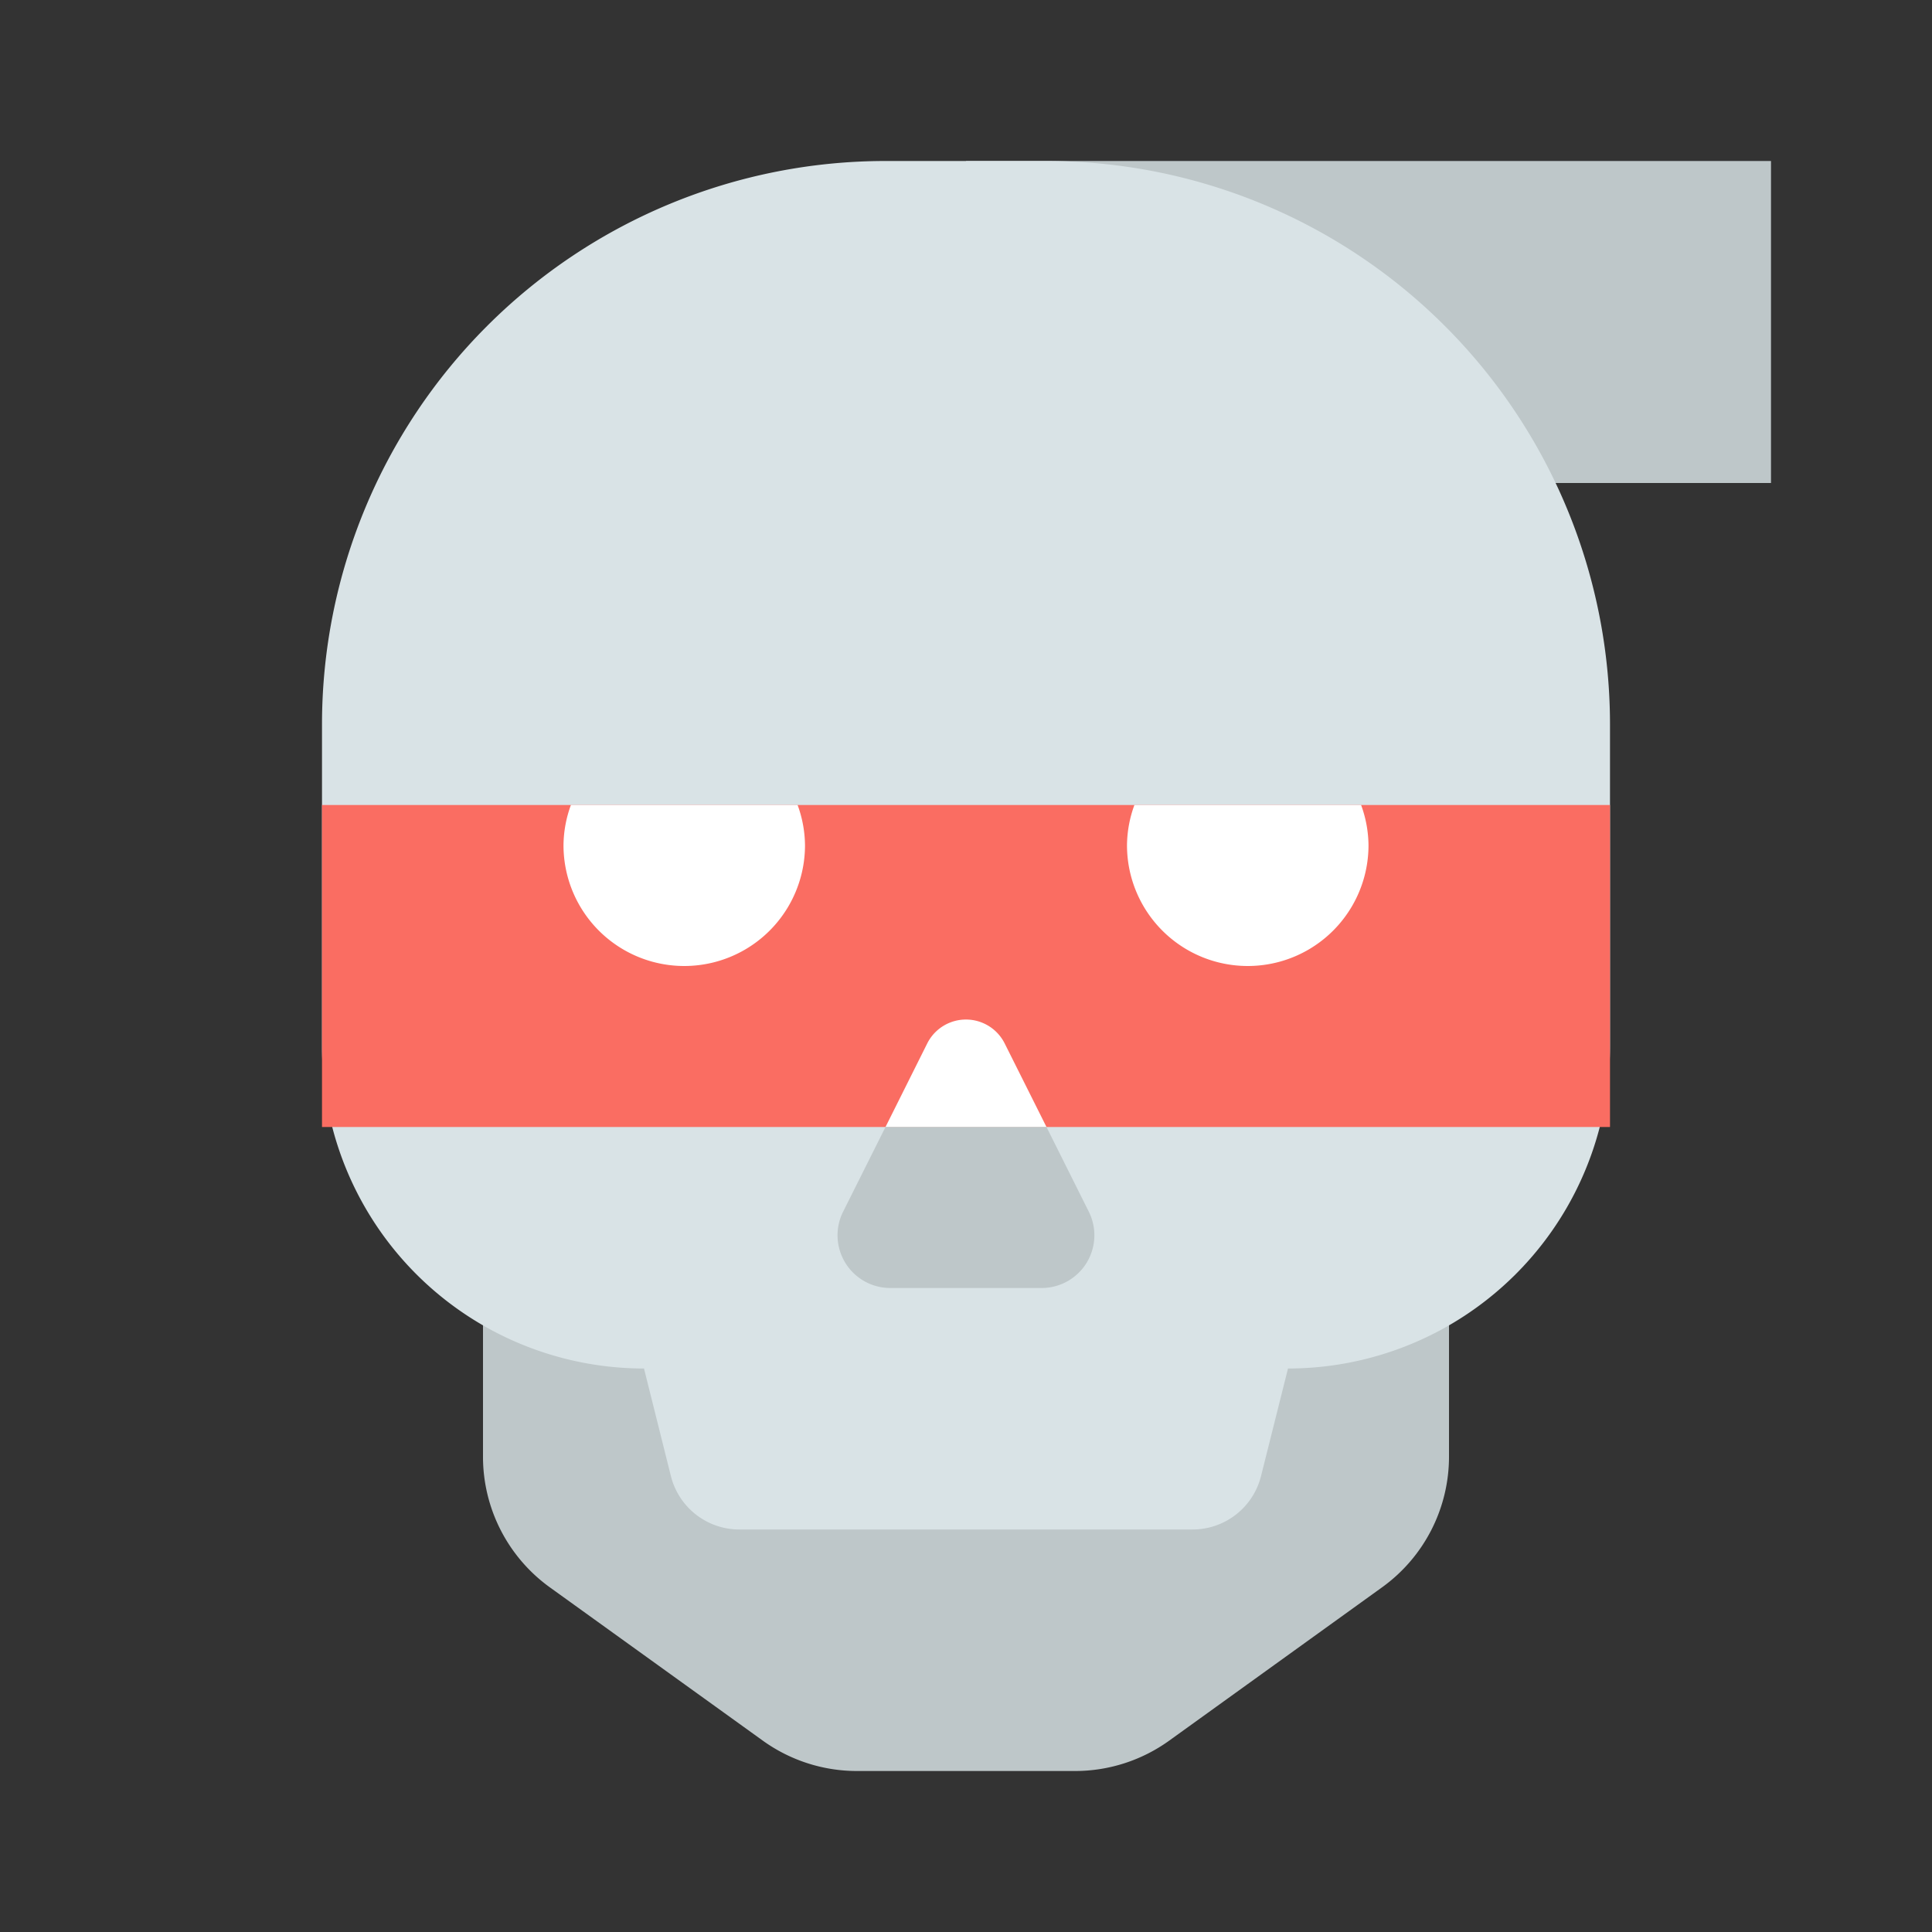
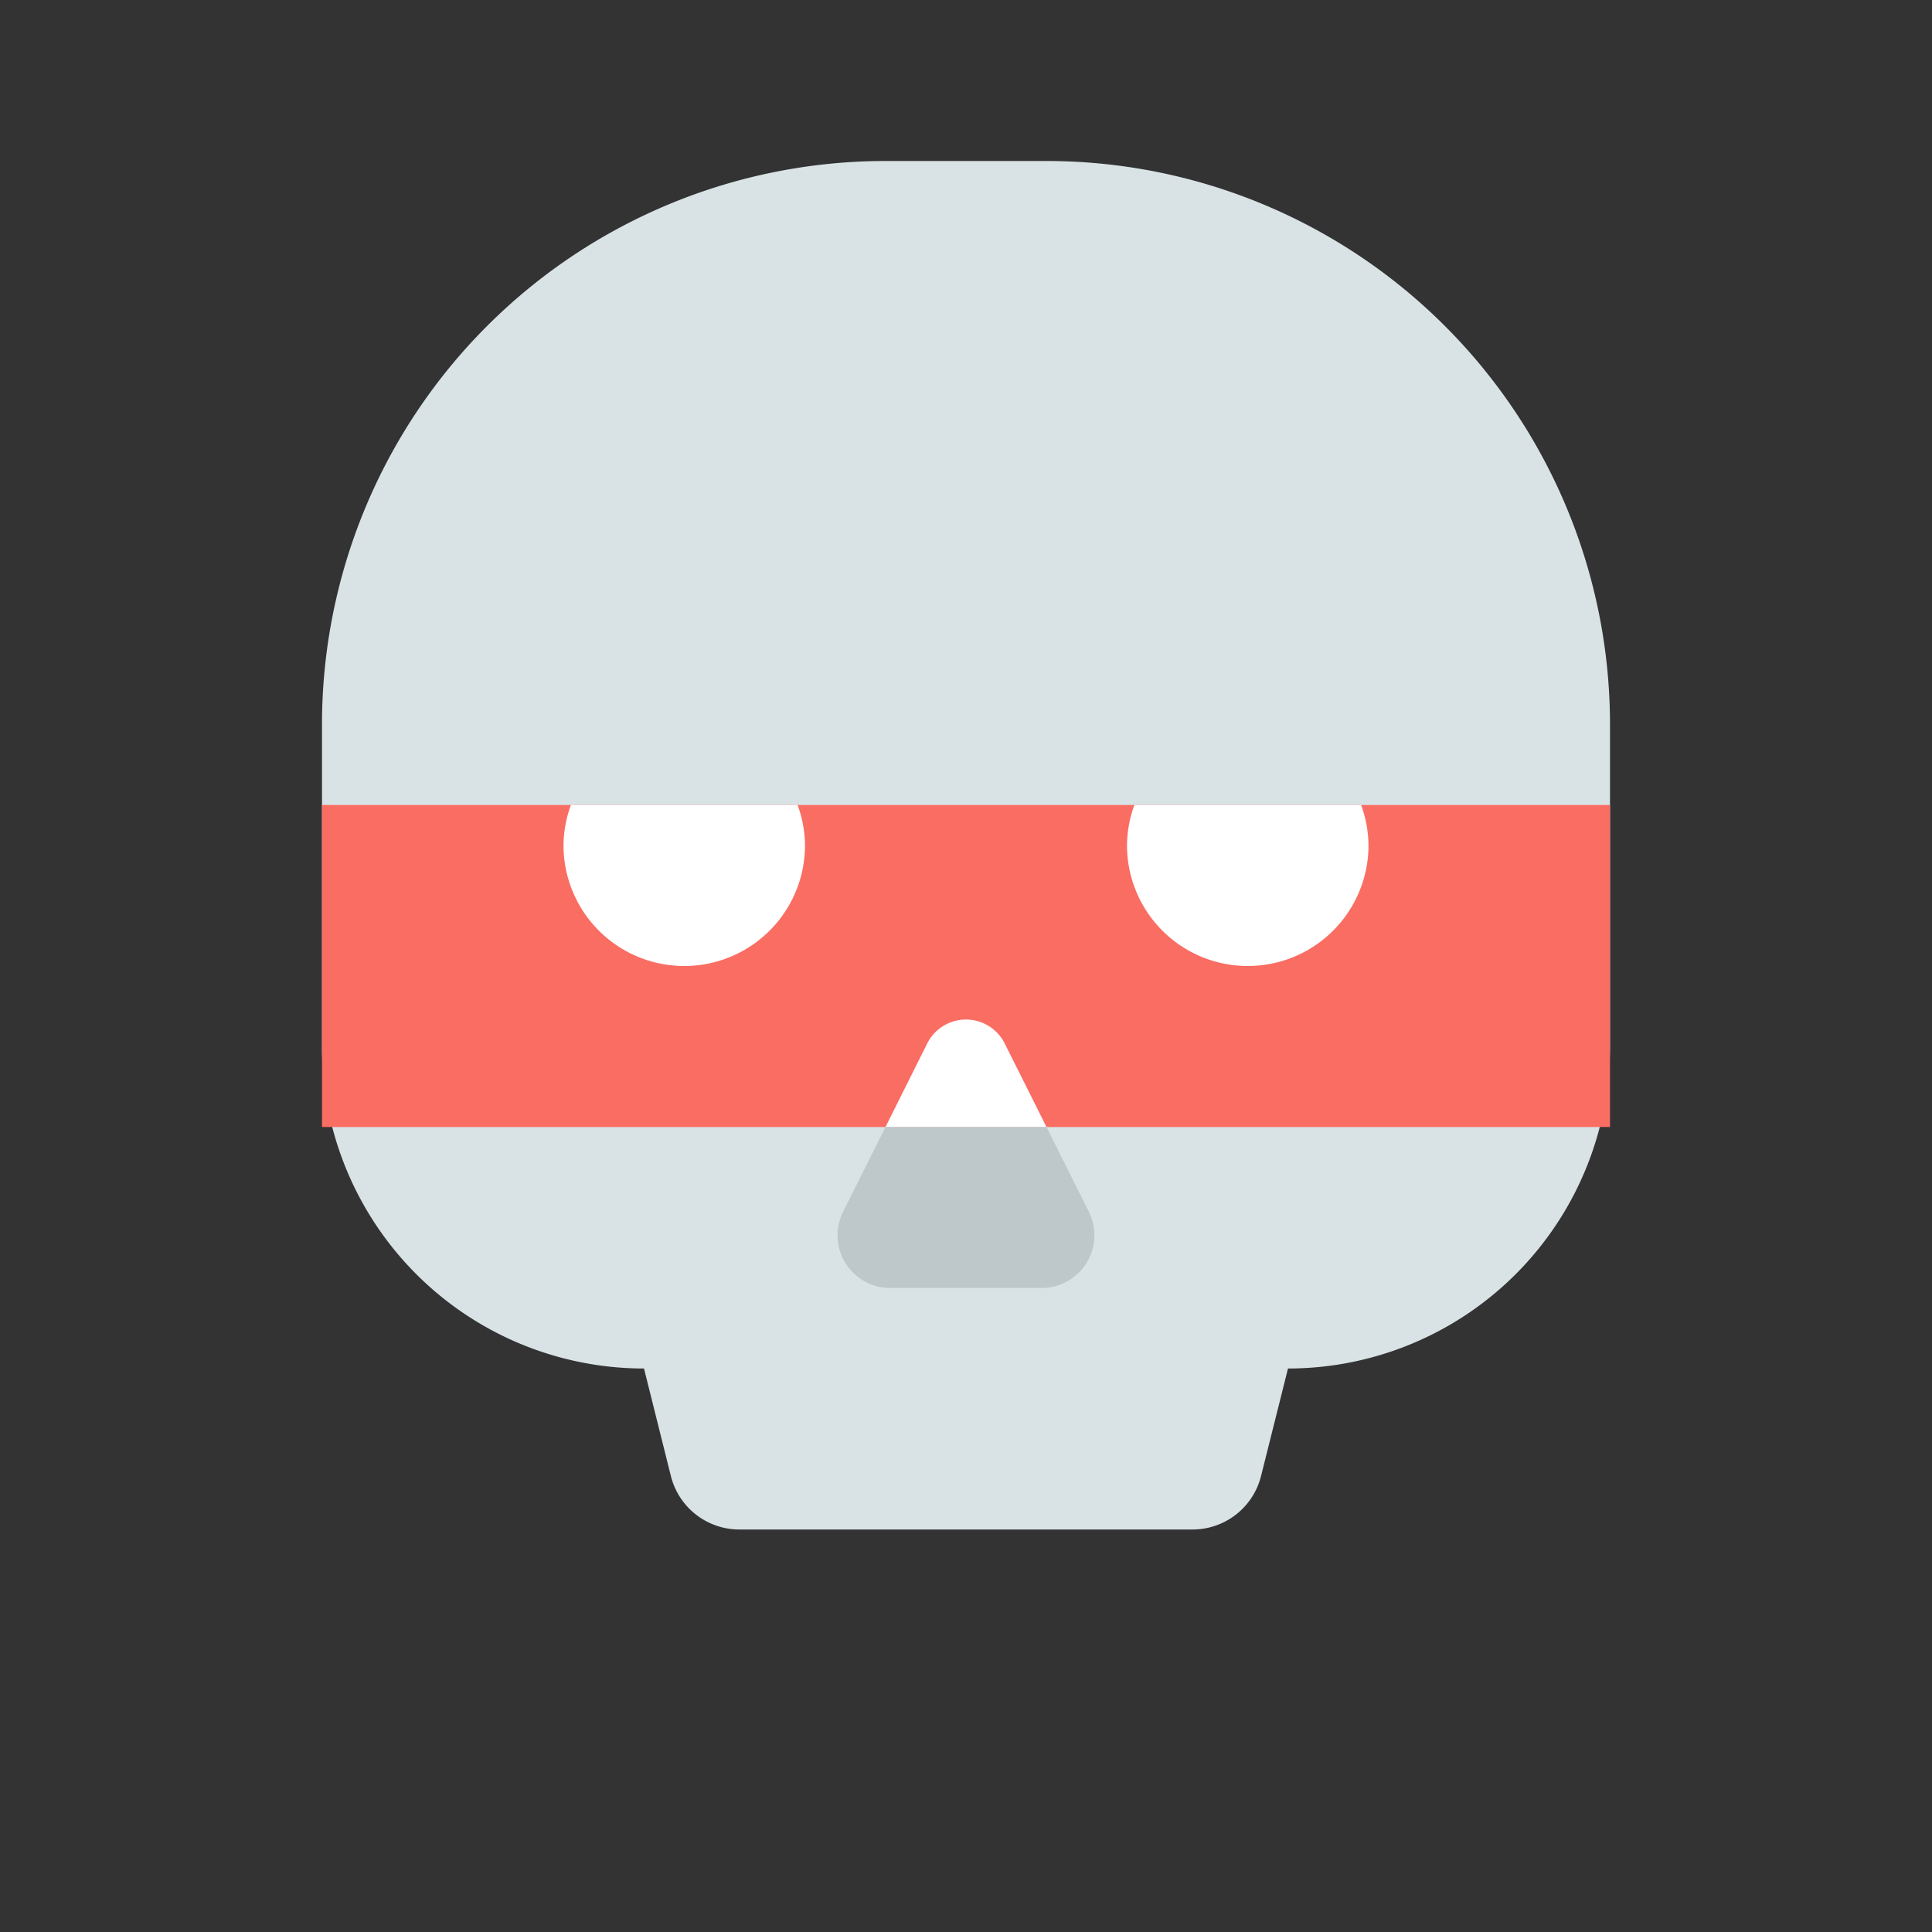
<svg xmlns="http://www.w3.org/2000/svg" width="800px" height="800px" viewBox="0 0 24 24" data-name="Layer 1" id="Layer_1">
  <rect x="0" y="0" width="24" height="24" fill="#333333" stroke="none" />
  <title />
-   <rect height="4" style="fill:#bec7c9" width="10" x="12" y="2" />
-   <path d="M16.5,13.37H6v4.726a2,2,0,0,0,.831,1.623L9.476,21.623A2,2,0,0,0,10.645,22h2.71a2,2,0,0,0,1.169-.377l2.645-1.905A2,2,0,0,0,18,18.095V13.37Z" style="fill:#bec7c9" />
  <path d="M16,17a4,4,0,0,0,4-4V9a7,7,0,0,0-7-7H11A7,7,0,0,0,4,9v4a4,4,0,0,0,4,4h0l.334,1.336A.877.877,0,0,0,9.184,19h5.631a.877.877,0,0,0,.85-.664L16,17Z" style="fill:#d9e3e6" />
  <rect height="4" style="fill:#fa6d62" width="16" x="4" y="10" />
  <path d="M14.092,10A1.485,1.485,0,0,0,14,10.5a1.5,1.5,0,0,0,3,0,1.485,1.485,0,0,0-.092-.5Z" style="fill:#fff" />
  <path d="M7.092,10A1.485,1.485,0,0,0,7,10.5a1.5,1.5,0,0,0,3,0,1.485,1.485,0,0,0-.092-.5Z" style="fill:#fff" />
  <path d="M13,14H11l.518-1.037a.538.538,0,0,1,.963,0Z" style="fill:#fff" />
  <path d="M12.941,16H11.059a.655.655,0,0,1-.586-.947L11,14h2l.526,1.053A.655.655,0,0,1,12.941,16Z" style="fill:#bec7c9" />
</svg>